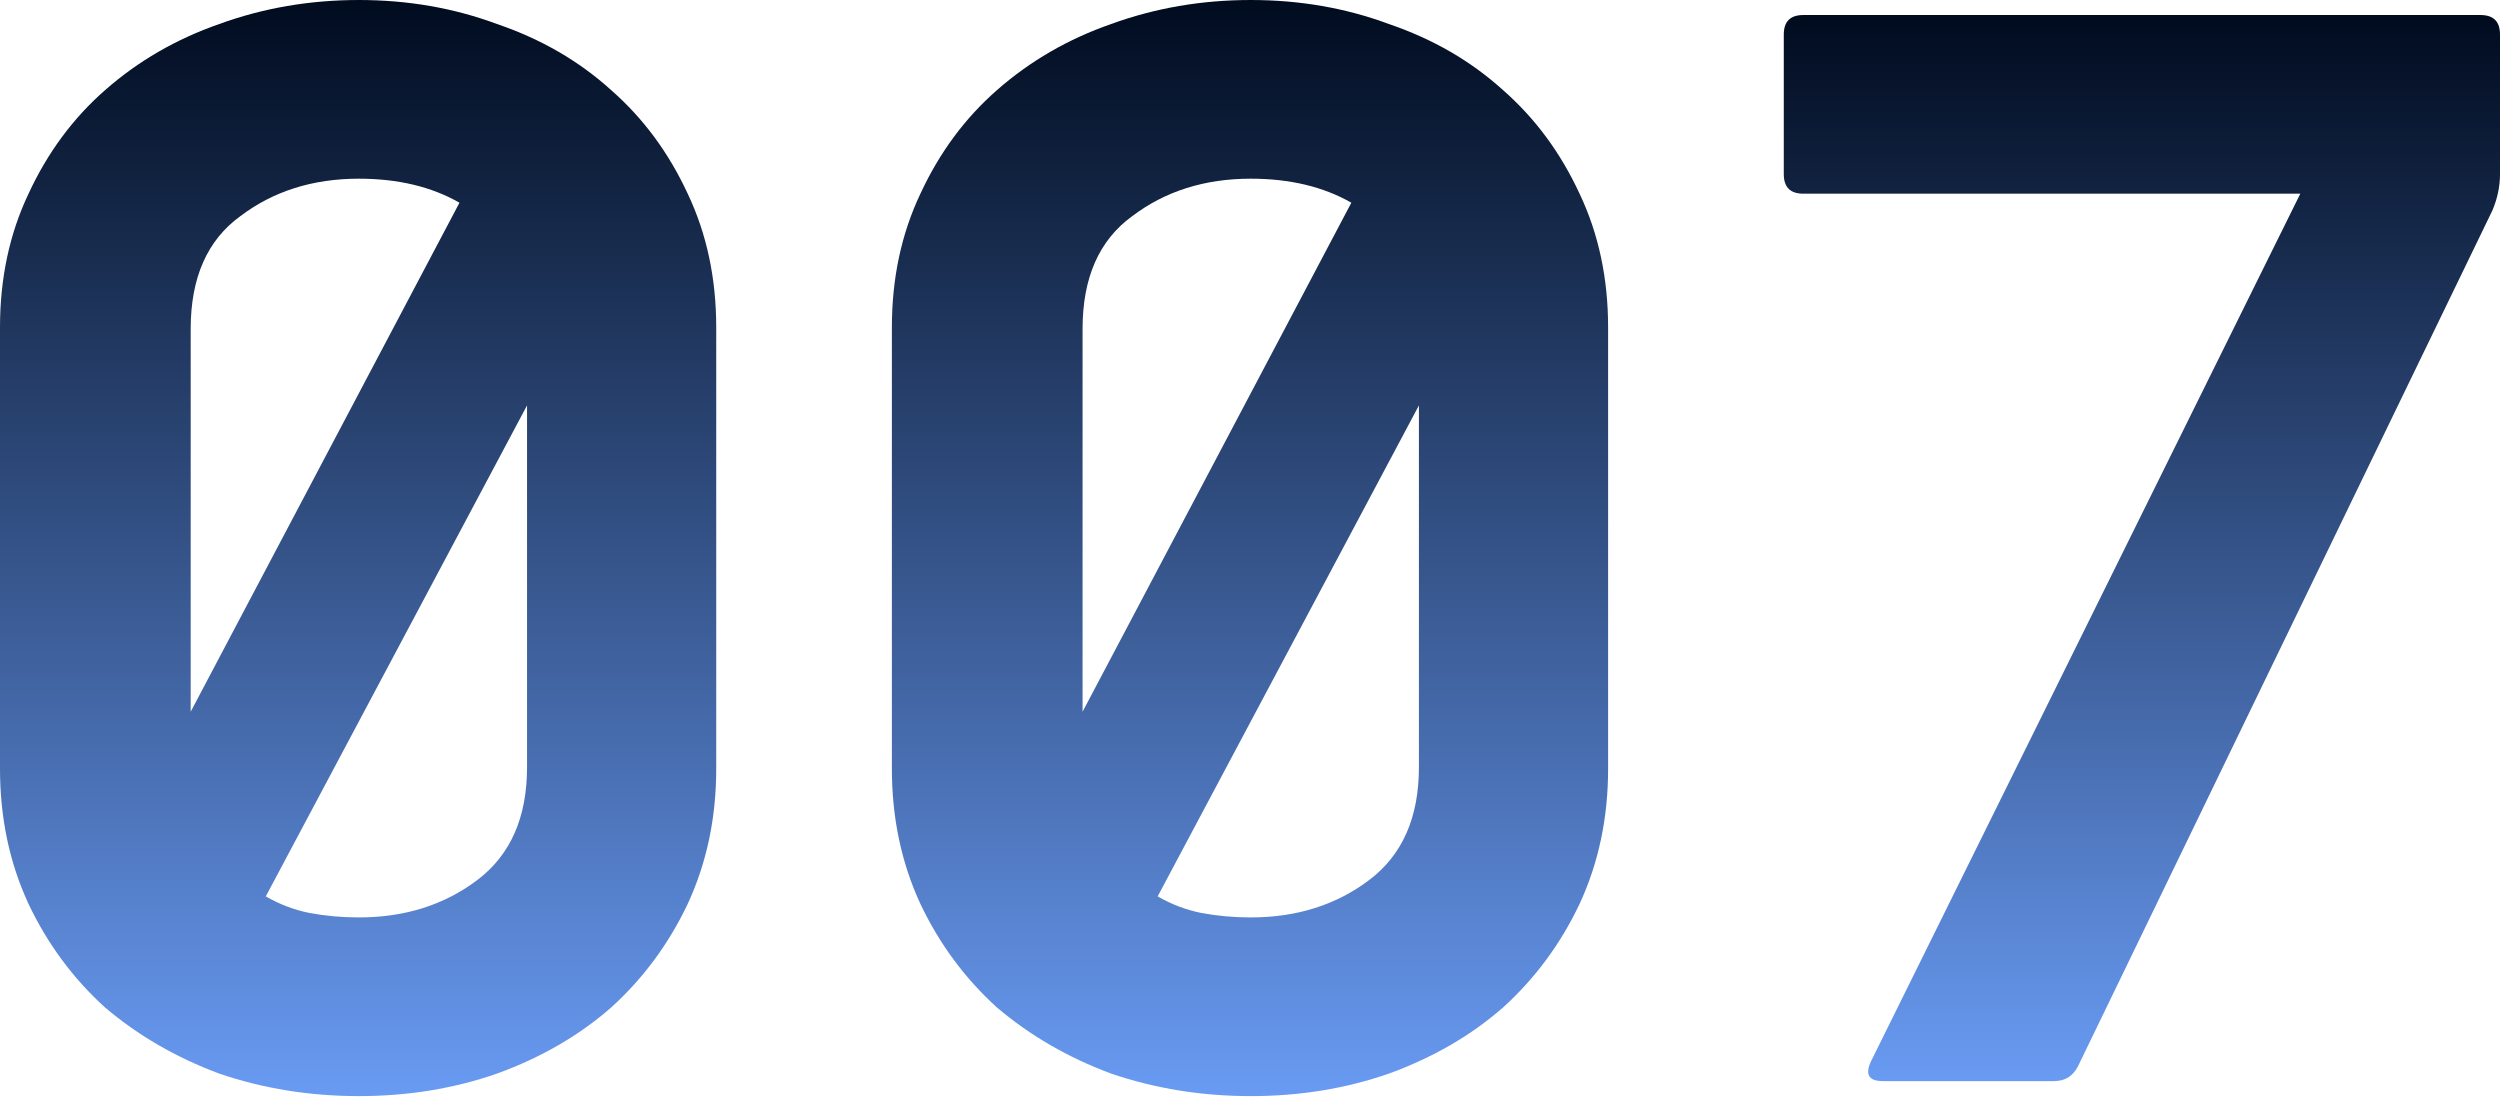
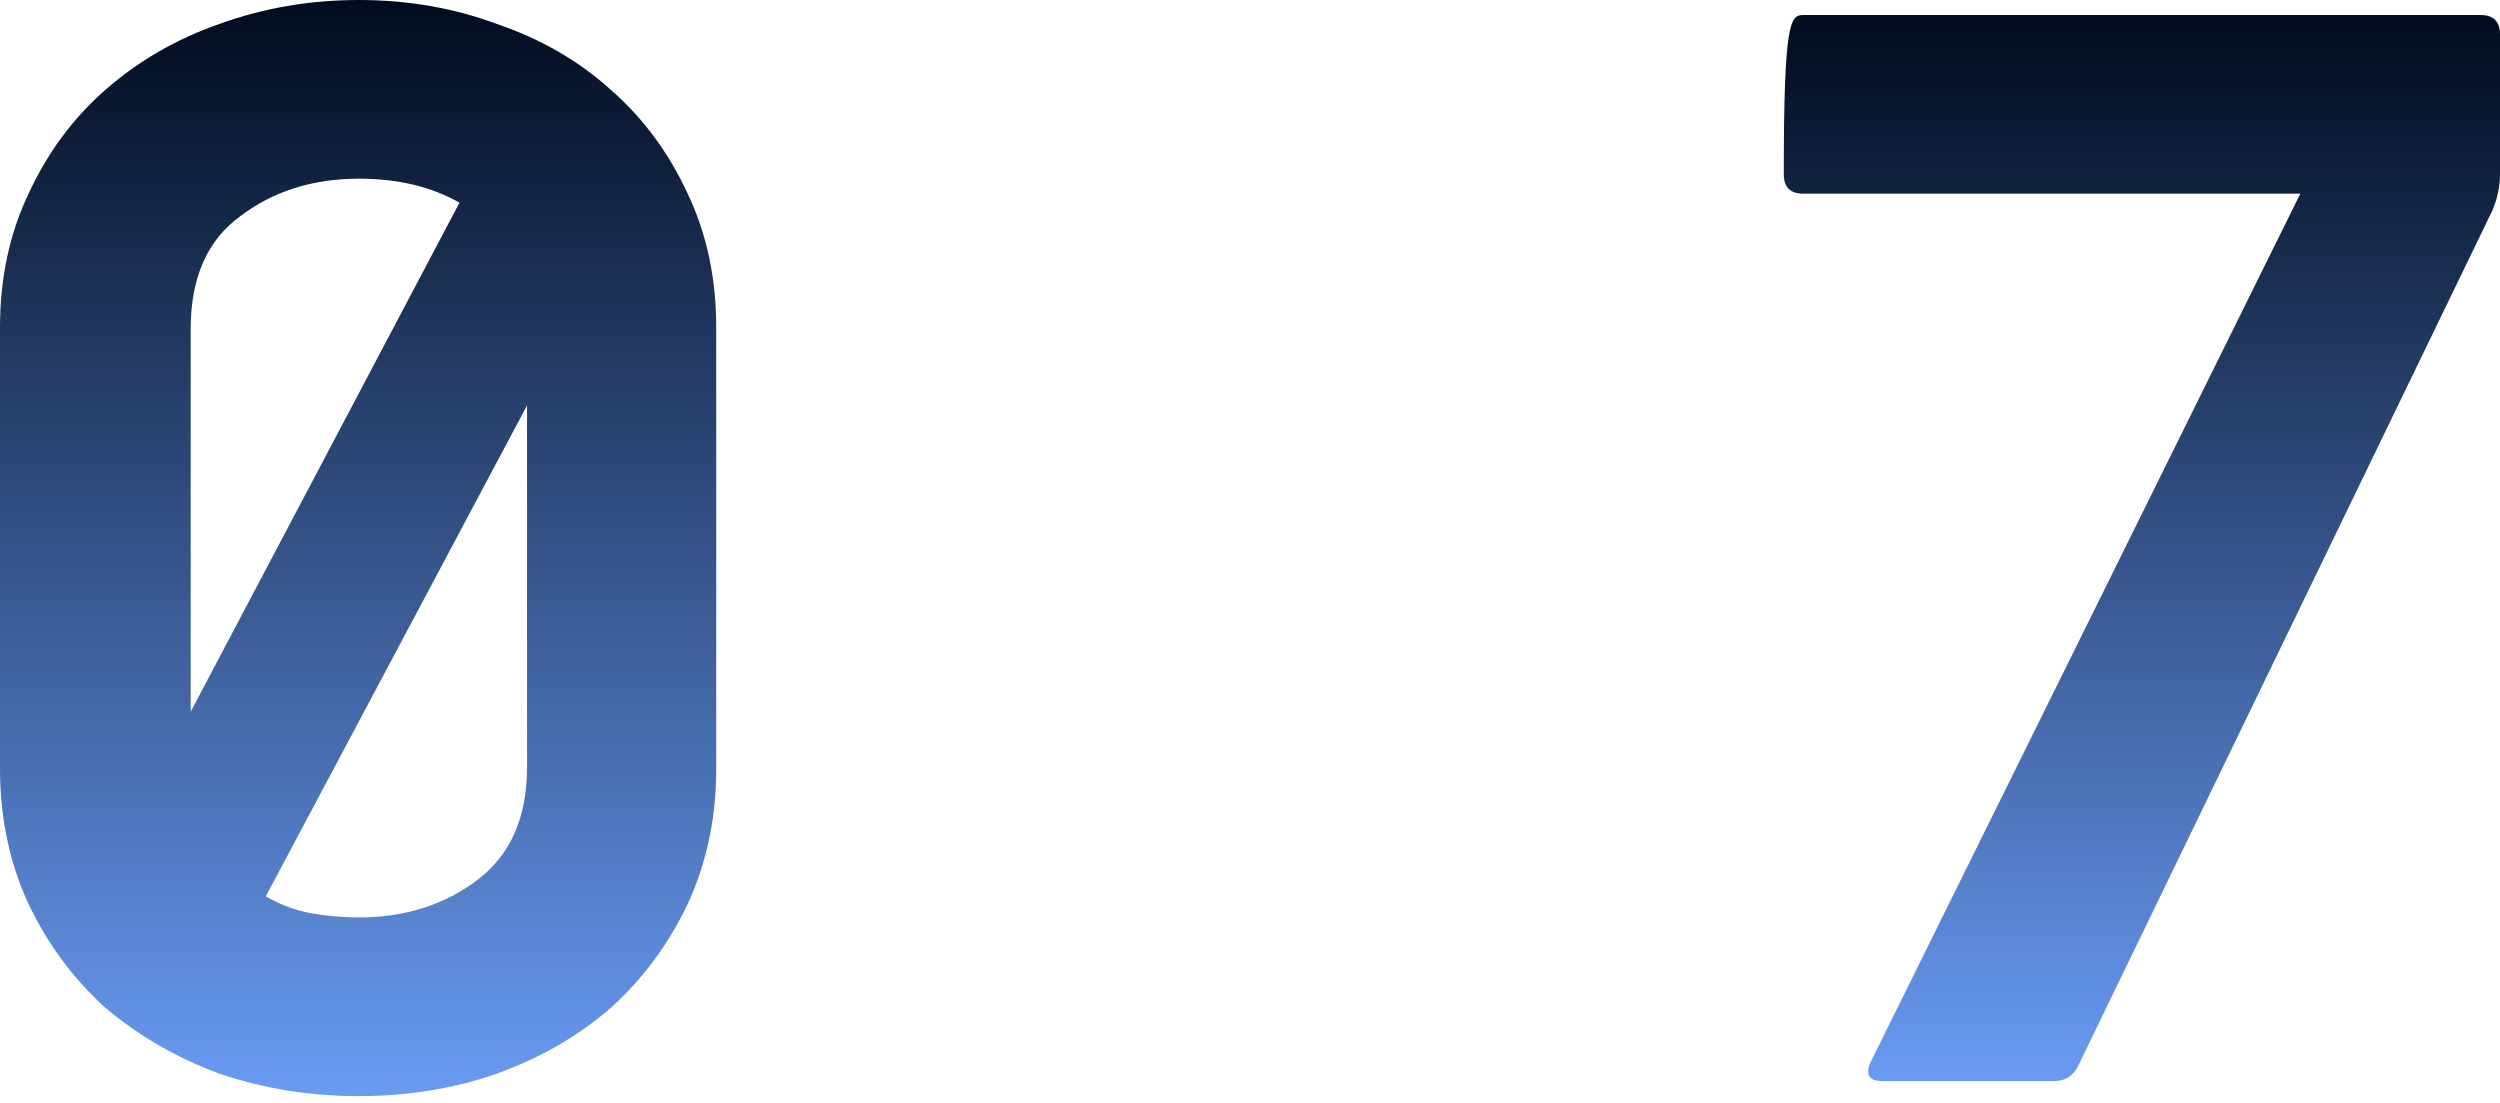
<svg xmlns="http://www.w3.org/2000/svg" width="213" height="94" viewBox="0 0 213 94" fill="none">
-   <path d="M160.421 92.11C159.227 92.11 158.886 91.556 159.397 90.447L195.986 16.503H153.641C152.532 16.503 151.978 15.949 151.978 14.84V2.943C151.978 1.834 152.532 1.28 153.641 1.28H211.337C212.446 1.28 213 1.834 213 2.943V14.84C213 15.864 212.787 16.887 212.361 17.911L177.052 90.831C176.625 91.684 175.943 92.11 175.005 92.11H160.421Z" fill="url(#paint0_linear_131_783)" />
-   <path d="M75.988 27.889C75.988 23.71 76.799 19.915 78.419 16.503C80.039 13.006 82.214 10.064 84.943 7.676C87.758 5.202 90.999 3.326 94.666 2.047C98.419 0.682 102.385 0 106.564 0C110.743 0 114.666 0.682 118.333 2.047C122.086 3.326 125.327 5.202 128.056 7.676C130.785 10.064 132.96 13.006 134.58 16.503C136.201 19.915 137.011 23.71 137.011 27.889V65.5C137.011 69.679 136.201 73.517 134.58 77.014C132.96 80.425 130.785 83.368 128.056 85.841C125.327 88.229 122.086 90.106 118.333 91.47C114.666 92.749 110.743 93.389 106.564 93.389C102.385 93.389 98.419 92.749 94.666 91.47C90.999 90.106 87.758 88.229 84.943 85.841C82.214 83.368 80.039 80.425 78.419 77.014C76.799 73.517 75.988 69.679 75.988 65.5V27.889ZM115.135 17.271C112.747 15.906 109.89 15.224 106.564 15.224C102.64 15.224 99.272 16.29 96.457 18.422C93.643 20.469 92.235 23.667 92.235 28.017V60.639L115.135 17.271ZM98.632 76.374C99.826 77.057 101.063 77.526 102.342 77.782C103.707 78.037 105.114 78.165 106.564 78.165C110.487 78.165 113.856 77.099 116.67 74.967C119.485 72.835 120.892 69.637 120.892 65.372V34.541L98.632 76.374Z" fill="url(#paint1_linear_131_783)" />
+   <path d="M160.421 92.11C159.227 92.11 158.886 91.556 159.397 90.447L195.986 16.503H153.641C152.532 16.503 151.978 15.949 151.978 14.84C151.978 1.834 152.532 1.28 153.641 1.28H211.337C212.446 1.28 213 1.834 213 2.943V14.84C213 15.864 212.787 16.887 212.361 17.911L177.052 90.831C176.625 91.684 175.943 92.11 175.005 92.11H160.421Z" fill="url(#paint0_linear_131_783)" />
  <path d="M0 27.889C0 23.71 0.81 19.915 2.431 16.503C4.051 13.006 6.226 10.064 8.955 7.676C11.77 5.202 15.011 3.326 18.678 2.047C22.43 0.682 26.396 0 30.575 0C34.754 0 38.678 0.682 42.345 2.047C46.098 3.326 49.339 5.202 52.068 7.676C54.797 10.064 56.972 13.006 58.592 16.503C60.212 19.915 61.023 23.71 61.023 27.889V65.5C61.023 69.679 60.212 73.517 58.592 77.014C56.972 80.425 54.797 83.368 52.068 85.841C49.339 88.229 46.098 90.106 42.345 91.47C38.678 92.749 34.754 93.389 30.575 93.389C26.396 93.389 22.43 92.749 18.678 91.47C15.011 90.106 11.77 88.229 8.955 85.841C6.226 83.368 4.051 80.425 2.431 77.014C0.81 73.517 0 69.679 0 65.5V27.889ZM39.147 17.271C36.759 15.906 33.901 15.224 30.575 15.224C26.652 15.224 23.283 16.29 20.469 18.422C17.654 20.469 16.247 23.667 16.247 28.017V60.639L39.147 17.271ZM22.644 76.374C23.838 77.057 25.074 77.526 26.354 77.782C27.718 78.037 29.125 78.165 30.575 78.165C34.498 78.165 37.867 77.099 40.682 74.967C43.496 72.835 44.904 69.637 44.904 65.372V34.541L22.644 76.374Z" fill="url(#paint2_linear_131_783)" />
  <defs>
    <linearGradient id="paint0_linear_131_783" x1="182.489" y1="1.28" x2="182.489" y2="92.11" gradientUnits="userSpaceOnUse">
      <stop stop-color="#000B1E" />
      <stop offset="0.495" stop-color="#345287" />
      <stop offset="1" stop-color="#699BF3" />
    </linearGradient>
    <linearGradient id="paint1_linear_131_783" x1="106.5" y1="0" x2="106.5" y2="93.389" gradientUnits="userSpaceOnUse">
      <stop stop-color="#000B1E" />
      <stop offset="0.495" stop-color="#345287" />
      <stop offset="1" stop-color="#699BF3" />
    </linearGradient>
    <linearGradient id="paint2_linear_131_783" x1="30.511" y1="0" x2="30.511" y2="93.389" gradientUnits="userSpaceOnUse">
      <stop stop-color="#000B1E" />
      <stop offset="0.495" stop-color="#345287" />
      <stop offset="1" stop-color="#699BF3" />
    </linearGradient>
  </defs>
</svg>